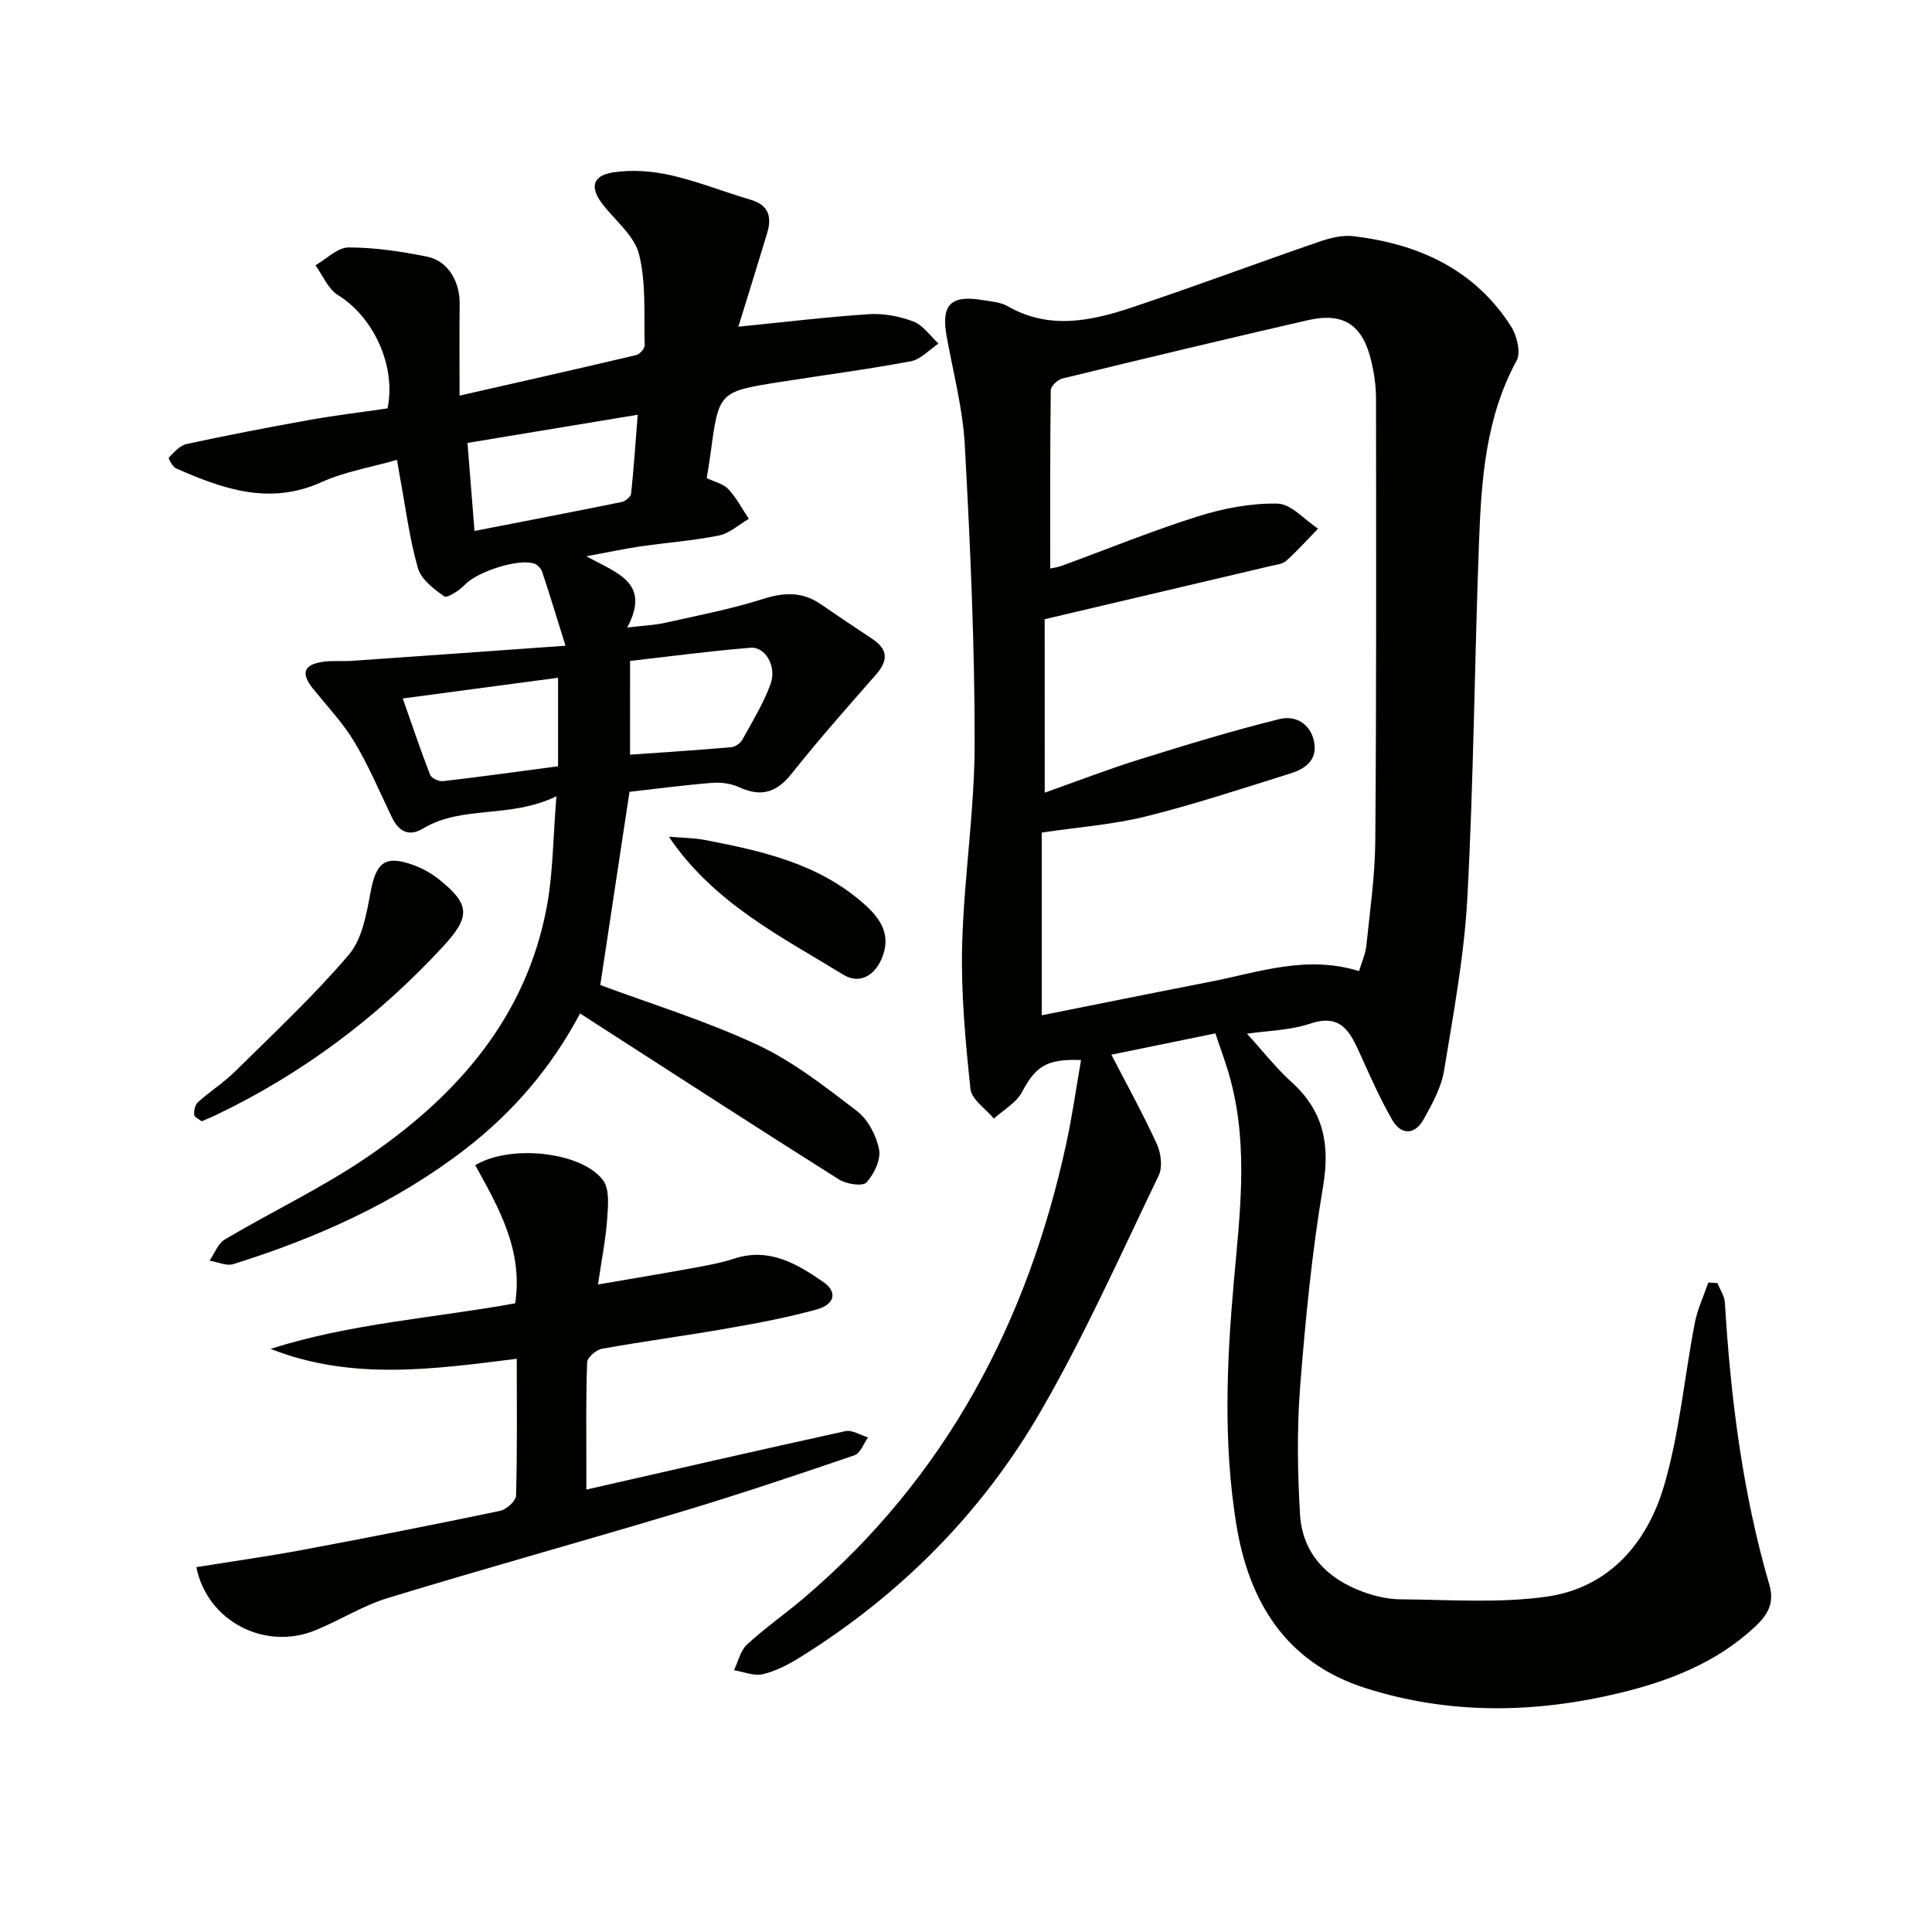
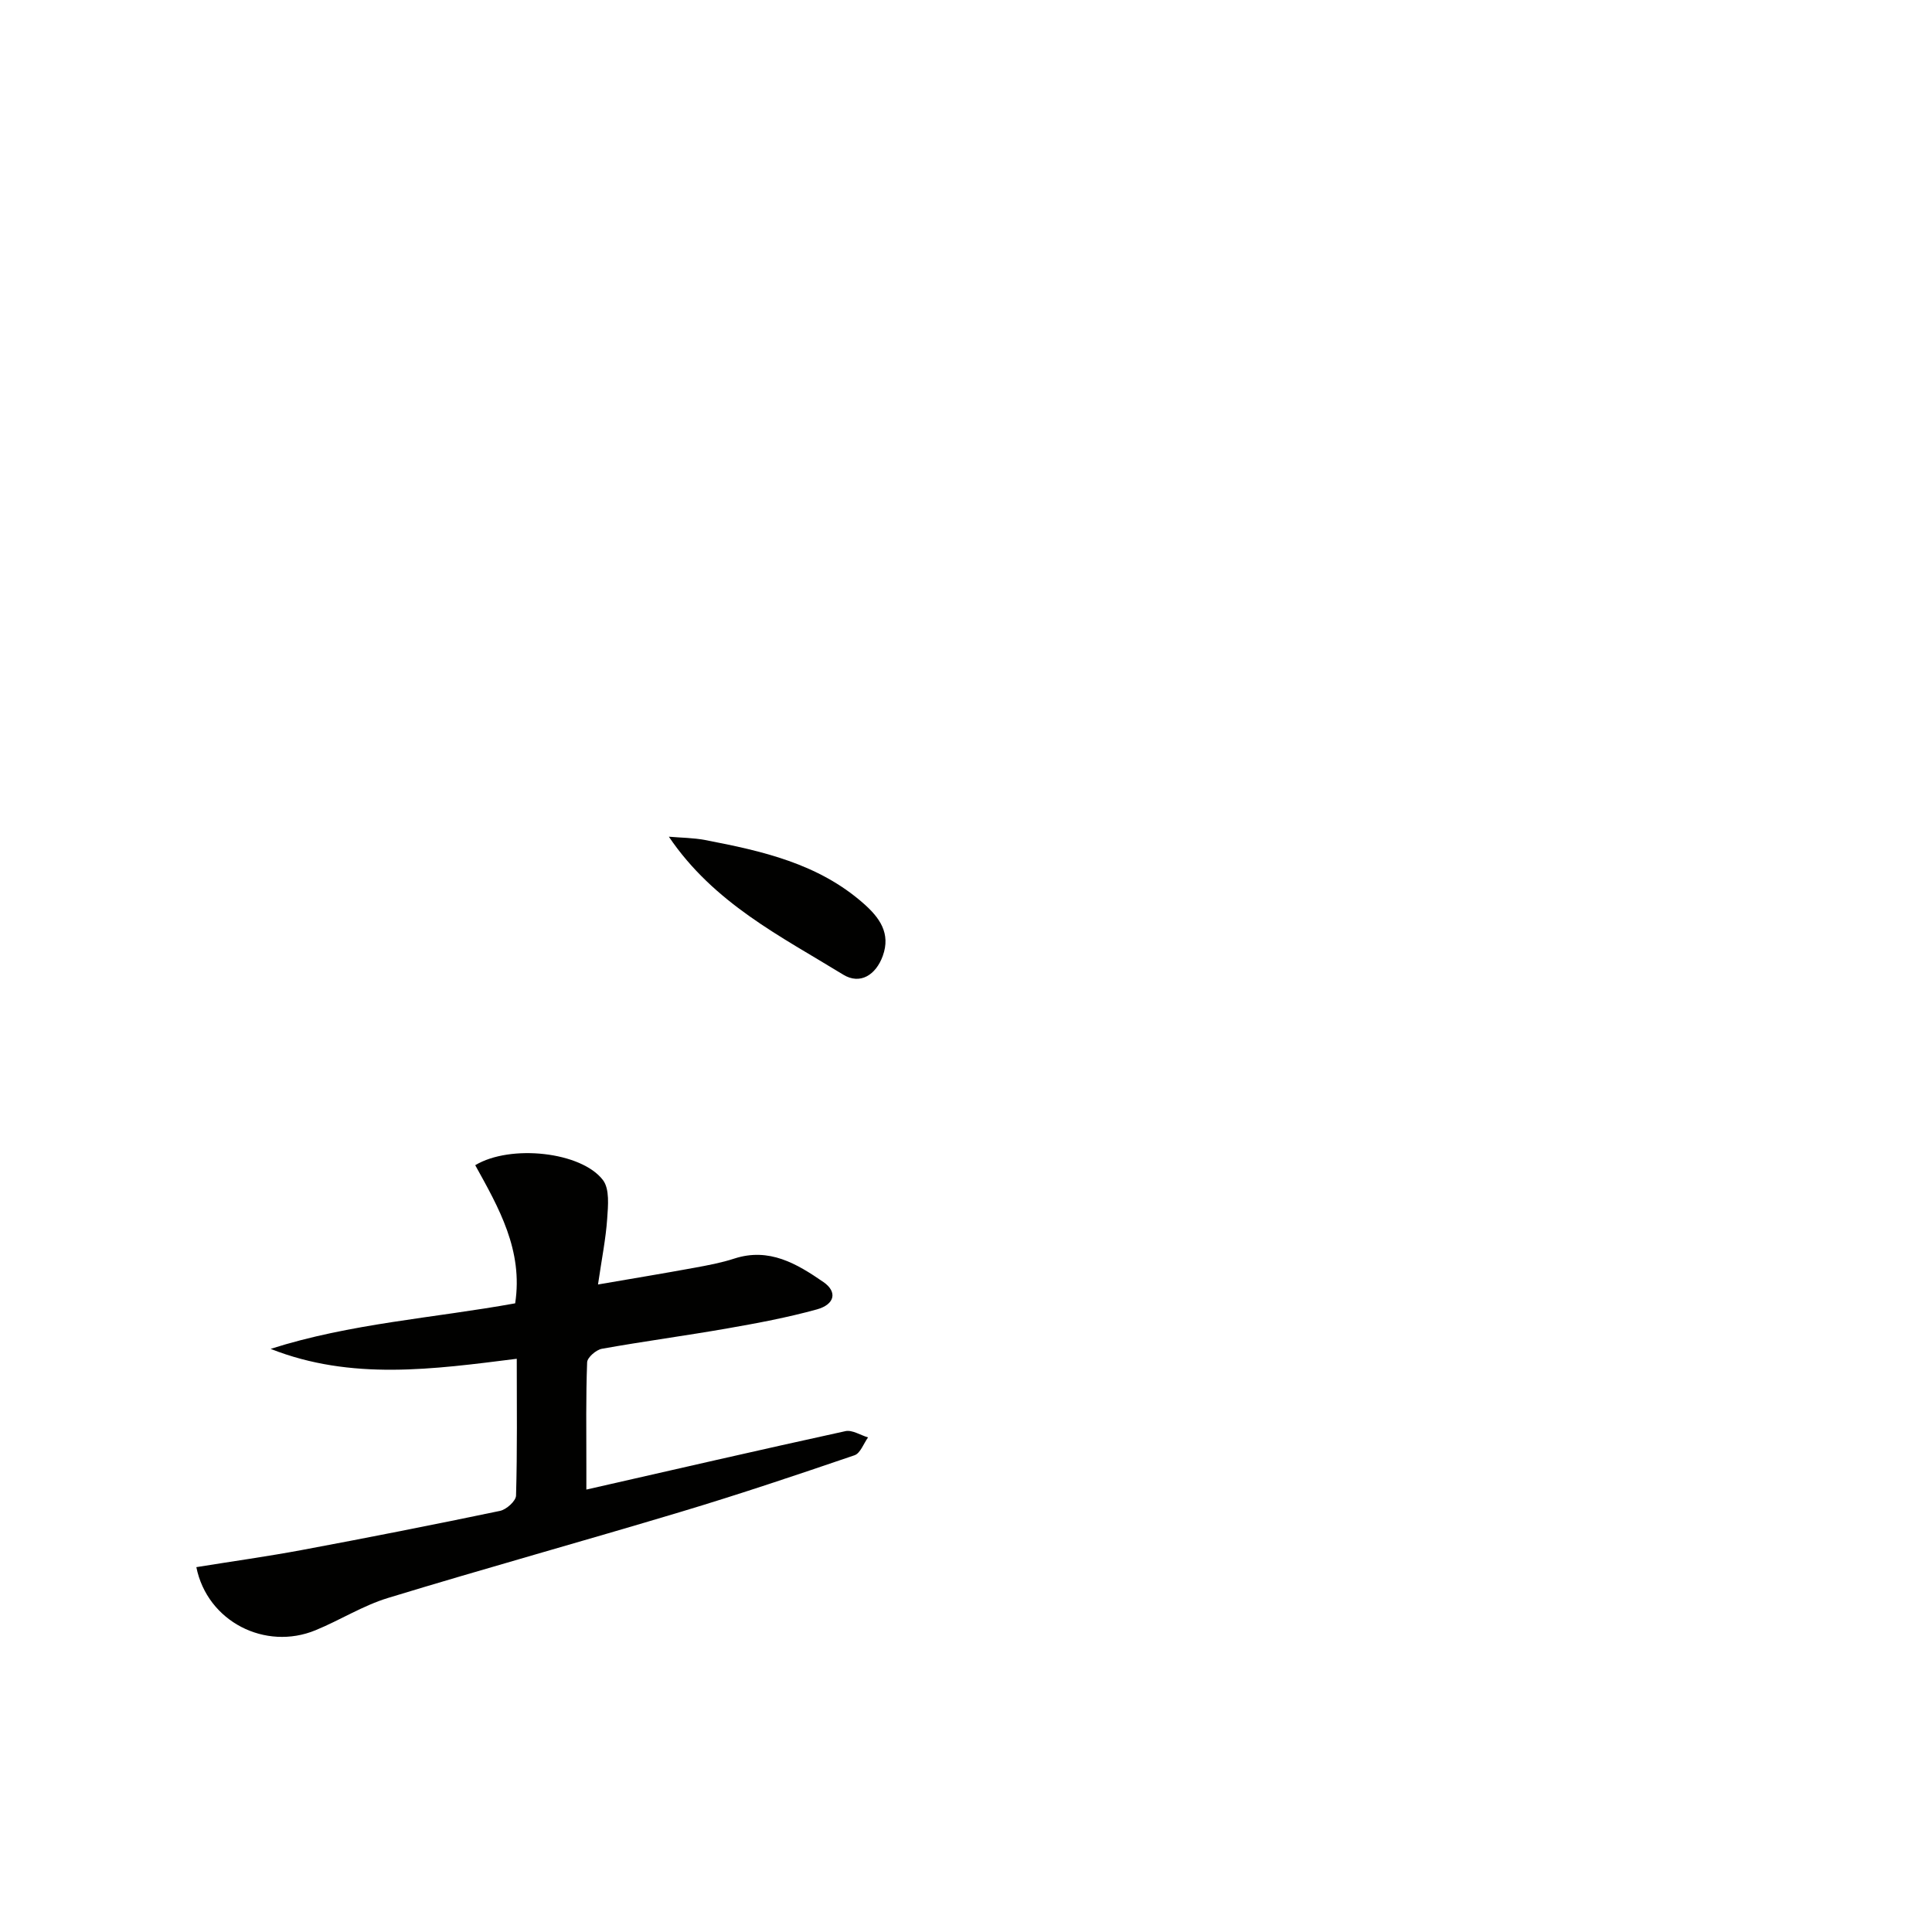
<svg xmlns="http://www.w3.org/2000/svg" enable-background="new 0 0 400 400" viewBox="0 0 400 400">
  <g fill="#010100">
-     <path d="m251.63 213.95c-7.79 1.59-14.61 2.99-21.53 4.41 3.22 6.24 6.56 12.27 9.42 18.52.86 1.87 1.21 4.77.37 6.51-7.85 16.3-15.24 32.89-24.26 48.53-12.22 21.21-29.19 38.29-50.08 51.27-2.37 1.47-4.97 2.81-7.65 3.44-1.81.42-3.94-.51-5.93-.83.87-1.8 1.32-4.06 2.69-5.32 3.79-3.48 8.05-6.45 11.97-9.79 29.23-24.94 46.17-57 54.18-94.15 1.21-5.63 2.01-11.35 3.01-17.07-7.17-.28-9.42 1.33-12.25 6.67-1.18 2.22-3.82 3.66-5.8 5.45-1.69-2.04-4.62-3.95-4.85-6.14-1.04-9.87-1.97-19.83-1.72-29.73.36-13.93 2.58-27.84 2.59-41.76.02-20.58-.92-41.17-2.03-61.72-.41-7.57-2.4-15.06-3.76-22.57-1.18-6.54.78-8.63 7.33-7.56 1.8.29 3.78.42 5.3 1.29 8.64 4.96 17.34 3.05 25.9.19 12.88-4.31 25.61-9.07 38.46-13.5 2.28-.79 4.88-1.47 7.21-1.19 13.44 1.59 25.02 6.82 32.6 18.6 1.24 1.92 2.13 5.45 1.2 7.15-6.44 11.85-7.31 24.76-7.79 37.7-.92 24.44-1.1 48.92-2.4 73.33-.64 12.05-2.87 24.03-4.83 35.97-.57 3.49-2.44 6.87-4.2 10.04-1.85 3.33-4.67 3.41-6.56.13-2.55-4.43-4.61-9.16-6.73-13.83-2.01-4.43-3.91-8.17-10.18-6.07-4.25 1.42-8.96 1.48-13.13 2.1 3.18 3.48 5.95 7.05 9.24 10.03 6.59 5.97 7.98 12.85 6.51 21.57-2.32 13.71-3.66 27.61-4.75 41.48-.68 8.74-.54 17.6-.03 26.36.47 8.13 5.54 13.34 13 16.1 2.46.91 5.18 1.54 7.78 1.56 10.08.07 20.31.85 30.22-.54 12.98-1.82 20.92-11.14 24.4-23.06 3.18-10.88 4.18-22.39 6.33-33.58.55-2.87 1.85-5.6 2.81-8.4.63.03 1.26.07 1.88.1.54 1.36 1.47 2.69 1.55 4.08 1.2 19.77 3.65 39.34 9.21 58.4 1.15 3.95-.52 6.39-3.03 8.73-7.92 7.39-17.7 11.19-27.95 13.66-17.58 4.24-35.28 4.52-52.65-1.01-16.46-5.24-24.18-17.88-26.77-34.09-2.64-16.52-1.98-33.06-.51-49.71 1.22-13.84 3.06-27.87-.54-41.7-.84-3.33-2.09-6.55-3.25-10.05zm-35.33-49.84c6.92-2.45 13.22-4.89 19.65-6.89 9.61-3 19.25-5.95 29.02-8.36 3.14-.78 6.36.9 7.1 4.73.73 3.76-1.81 5.57-4.82 6.52-9.95 3.11-19.87 6.4-29.98 8.92-6.84 1.7-13.97 2.21-21.59 3.34v37.83c11.71-2.33 23.24-4.67 34.79-6.92 10.03-1.95 19.94-5.61 30.91-2.23.54-1.83 1.32-3.48 1.5-5.2.75-7.26 1.81-14.54 1.86-21.82.24-30.49.18-60.99.15-91.48 0-2.62-.38-5.31-1-7.86-1.79-7.48-5.74-10.09-13.15-8.39-16.96 3.89-33.88 7.95-50.79 12.07-.97.24-2.39 1.57-2.4 2.41-.16 12.27-.11 24.55-.11 36.92.25-.06 1.39-.2 2.44-.58 9.36-3.42 18.6-7.21 28.1-10.2 5.29-1.67 11.02-2.77 16.52-2.65 2.83.06 5.6 3.35 8.39 5.18-2.18 2.24-4.27 4.59-6.6 6.67-.78.7-2.14.81-3.27 1.08-15.44 3.65-30.89 7.27-46.73 11 .01 10.84.01 22.78.01 35.91z" />
-     <path d="m130.33 163.94c-2.11 13.92-4.08 26.96-6.05 40 10.3 3.84 21.74 7.35 32.49 12.36 7.42 3.46 14.08 8.7 20.64 13.72 2.29 1.75 4.03 5.07 4.59 7.96.41 2.1-1.02 5.11-2.61 6.83-.79.86-4.14.36-5.66-.6-16.74-10.55-33.35-21.32-49.99-32.03-1.09-.7-2.18-1.41-3.64-2.36-5.95 11.23-13.92 20.49-23.79 28.11-14.42 11.12-30.76 18.39-48 23.79-1.43.45-3.27-.45-4.92-.72 1.03-1.49 1.74-3.55 3.16-4.39 9.85-5.83 20.29-10.76 29.7-17.2 18.5-12.67 32.74-28.88 36.98-51.8 1.28-6.91 1.26-14.05 1.97-22.75-9.77 4.71-19.43 1.77-27.62 6.68-2.93 1.76-5.03.6-6.44-2.32-2.53-5.23-4.77-10.62-7.75-15.58-2.37-3.95-5.62-7.39-8.54-11-2.61-3.23-2.04-5.04 2.05-5.63 1.96-.28 3.98-.05 5.97-.19 14.2-.98 28.4-2 44.21-3.13-1.9-6.09-3.3-10.71-4.83-15.3-.23-.68-.95-1.45-1.61-1.69-3.32-1.17-11.93 1.73-14.39 4.35-1.12 1.19-3.65 2.84-4.26 2.42-2.18-1.51-4.8-3.53-5.47-5.86-1.73-6.03-2.51-12.33-3.66-18.53-.15-.8-.28-1.6-.67-3.87-5.43 1.56-10.81 2.43-15.59 4.6-10.76 4.87-20.44 1.44-30.15-2.84-.73-.32-1.64-2.09-1.5-2.23 1.08-1.1 2.28-2.51 3.67-2.81 8.44-1.82 16.92-3.46 25.42-4.98 5.38-.96 10.81-1.61 16.2-2.4 1.81-8.78-2.9-18.91-10.26-23.45-2.05-1.26-3.14-4.07-4.67-6.17 2.29-1.31 4.58-3.7 6.87-3.7 5.42 0 10.91.83 16.25 1.91 4.32.87 6.79 5.13 6.74 9.79-.08 6.09-.02 12.19-.02 18.98 12.52-2.85 24.57-5.56 36.59-8.4.72-.17 1.75-1.35 1.73-2.03-.17-6.29.33-12.79-1.15-18.79-.94-3.83-4.85-6.94-7.5-10.33-2.75-3.53-2.24-6.01 2.2-6.68 3.83-.58 7.99-.27 11.79.58 5.64 1.28 11.07 3.46 16.64 5.11 3.79 1.12 4.37 3.63 3.37 6.94-2 6.6-4.05 13.19-5.95 19.33 8.94-.89 17.94-1.99 26.97-2.59 3.06-.2 6.37.41 9.25 1.51 2.03.77 3.5 2.99 5.22 4.57-1.9 1.27-3.67 3.28-5.74 3.67-8.97 1.68-18.03 2.86-27.05 4.28-12.71 2.01-12.71 2.03-14.42 14.92-.22 1.63-.51 3.25-.78 4.99 1.6.77 3.43 1.16 4.48 2.28 1.68 1.8 2.85 4.08 4.24 6.15-2.06 1.19-3.99 3-6.19 3.45-5.36 1.08-10.85 1.47-16.27 2.26-3.34.49-6.65 1.2-11.17 2.04 6.3 3.5 13.42 5.42 8.45 14.75 3.25-.39 5.64-.48 7.93-.99 6.79-1.52 13.66-2.84 20.28-4.95 4.33-1.38 8.06-1.48 11.81 1.08 3.57 2.44 7.16 4.86 10.76 7.25 3.31 2.2 3.22 4.52.69 7.4-5.92 6.74-11.87 13.47-17.45 20.49-3.12 3.92-6.33 4.86-10.83 2.79-1.67-.76-3.75-1.06-5.6-.91-6.06.49-12.09 1.29-17.12 1.86zm-32.09-54.01c10.5-2.05 20.5-3.97 30.48-6 .76-.15 1.87-1.07 1.94-1.72.56-5.21.9-10.45 1.37-16.34-12.01 1.99-23.32 3.86-35.24 5.83.47 5.97.93 11.65 1.45 18.23zm32.2 46.32c7.2-.51 14.09-.95 20.98-1.55.83-.07 1.89-.85 2.31-1.61 2.07-3.76 4.36-7.48 5.81-11.49 1.31-3.63-1.08-7.73-4.13-7.49-8.36.67-16.68 1.79-24.96 2.73-.01 6.76-.01 12.69-.01 19.41zm-47.05-11.64c1.88 5.36 3.65 10.63 5.66 15.81.27.7 1.82 1.41 2.68 1.31 7.99-.93 15.96-2.04 23.81-3.08 0-6.36 0-12.37 0-18.33-10.67 1.43-20.97 2.8-32.15 4.29z" />
    <path d="m40.65 324.46c7.55-1.22 14.74-2.22 21.87-3.55 13.7-2.56 27.37-5.25 41.01-8.1 1.32-.28 3.28-2.04 3.31-3.16.27-9.3.15-18.61.15-28.33-17.28 2.17-34.24 4.56-50.96-2.05 16.52-5.28 33.74-6.37 50.63-9.43 1.69-10.98-3.43-19.85-8.27-28.6 7.3-4.38 22-2.78 26.45 3.09 1.4 1.85 1.06 5.32.87 8.01-.28 4.11-1.11 8.19-1.9 13.6 7.15-1.23 13.56-2.29 19.95-3.46 2.78-.51 5.58-1.03 8.25-1.9 7.25-2.36 12.98 1.07 18.48 4.86 2.91 2.01 2.38 4.62-1.37 5.66-6.05 1.67-12.27 2.84-18.46 3.92-8.66 1.52-17.39 2.68-26.04 4.23-1.19.21-3.02 1.79-3.06 2.8-.27 7.15-.16 14.32-.16 21.48v4.87c18.19-4.14 35.9-8.22 53.65-12.1 1.39-.3 3.11.84 4.67 1.3-.92 1.27-1.59 3.29-2.81 3.7-11.93 4.07-23.88 8.09-35.95 11.71-20.17 6.06-40.48 11.68-60.63 17.83-5.19 1.58-9.93 4.6-15 6.68-10.38 4.28-22.4-1.75-24.68-13.06z" />
-     <path d="m41.76 232.15c-.48-.39-1.5-.82-1.55-1.33-.08-.87.18-2.1.78-2.64 2.47-2.21 5.32-4.02 7.67-6.34 8-7.91 16.26-15.61 23.54-24.15 2.77-3.24 3.68-8.42 4.5-12.88 1.15-6.26 2.99-7.85 8.9-5.71 1.84.67 3.66 1.67 5.19 2.89 6.61 5.25 6.65 7.78.96 13.95-13.58 14.72-29.31 26.49-47.4 35.09-.74.35-1.51.65-2.59 1.12z" />
    <path d="m138.48 173.23c2.51.22 5.05.22 7.51.69 11.77 2.26 23.41 4.86 32.79 13.13 3.33 2.93 5.68 6.18 3.99 10.86-1.43 3.94-4.68 6.04-8.21 3.87-12.92-7.94-26.76-14.77-36.08-28.55z" />
  </g>
</svg>